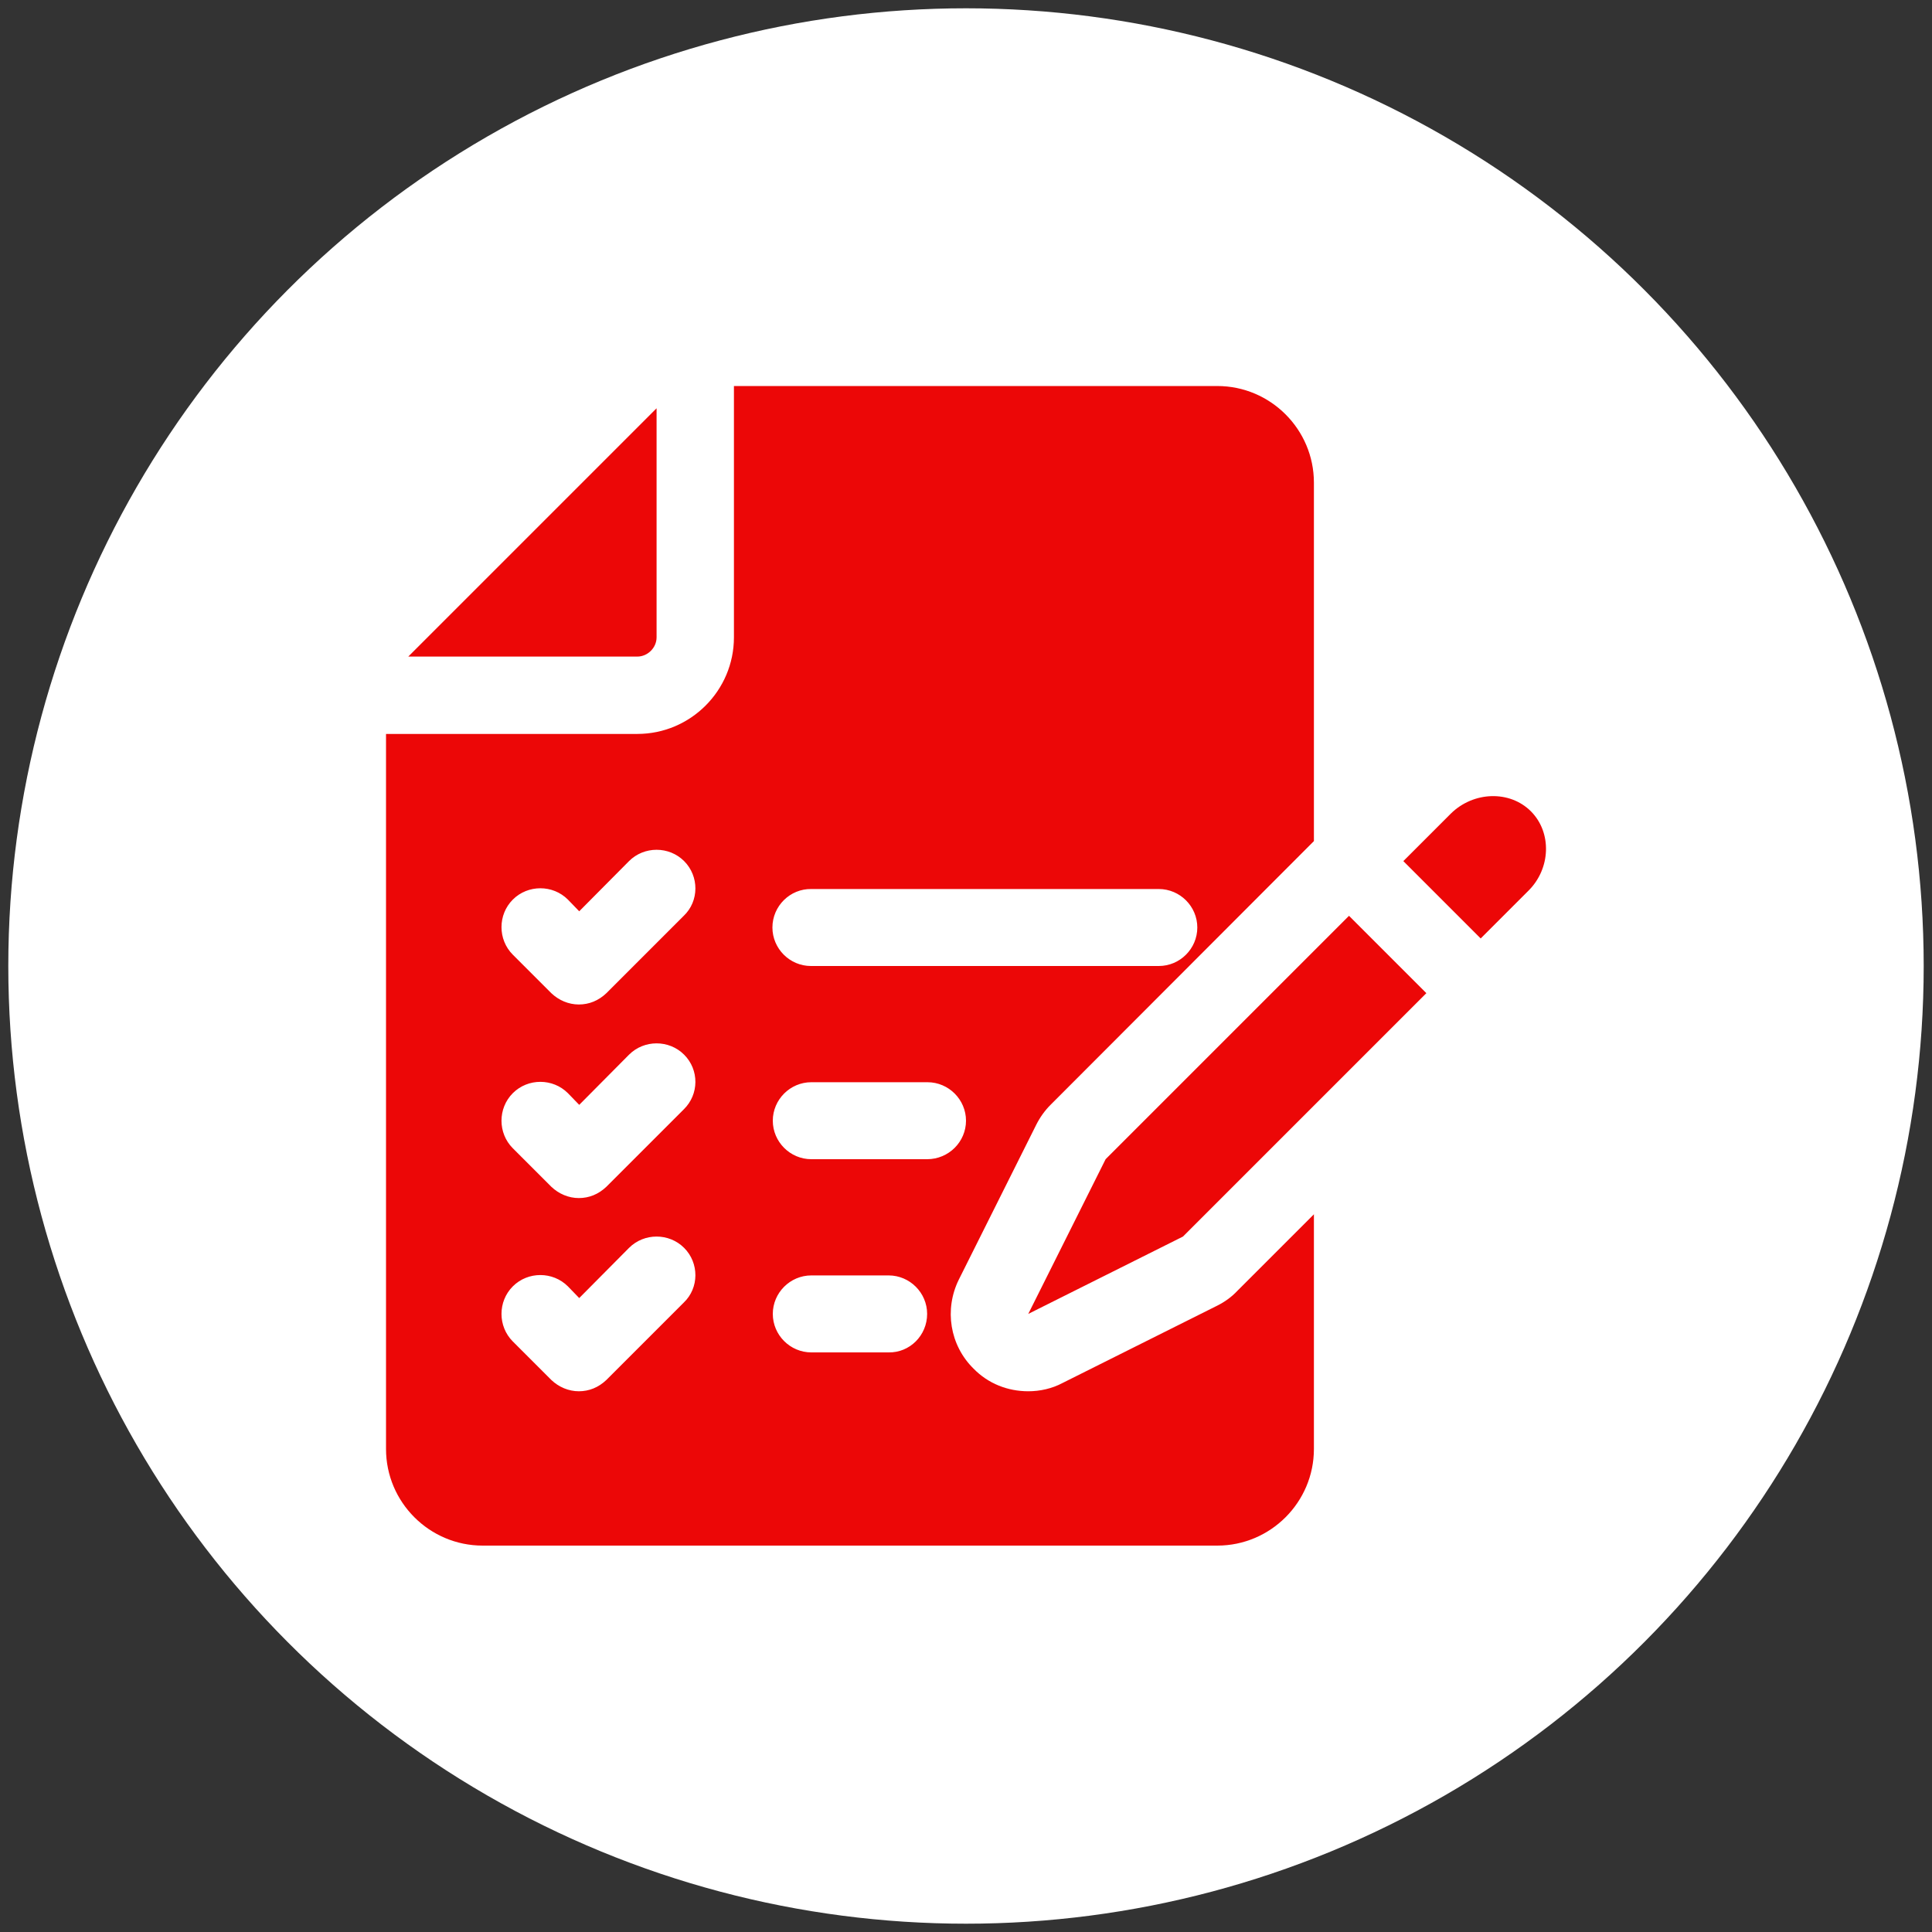
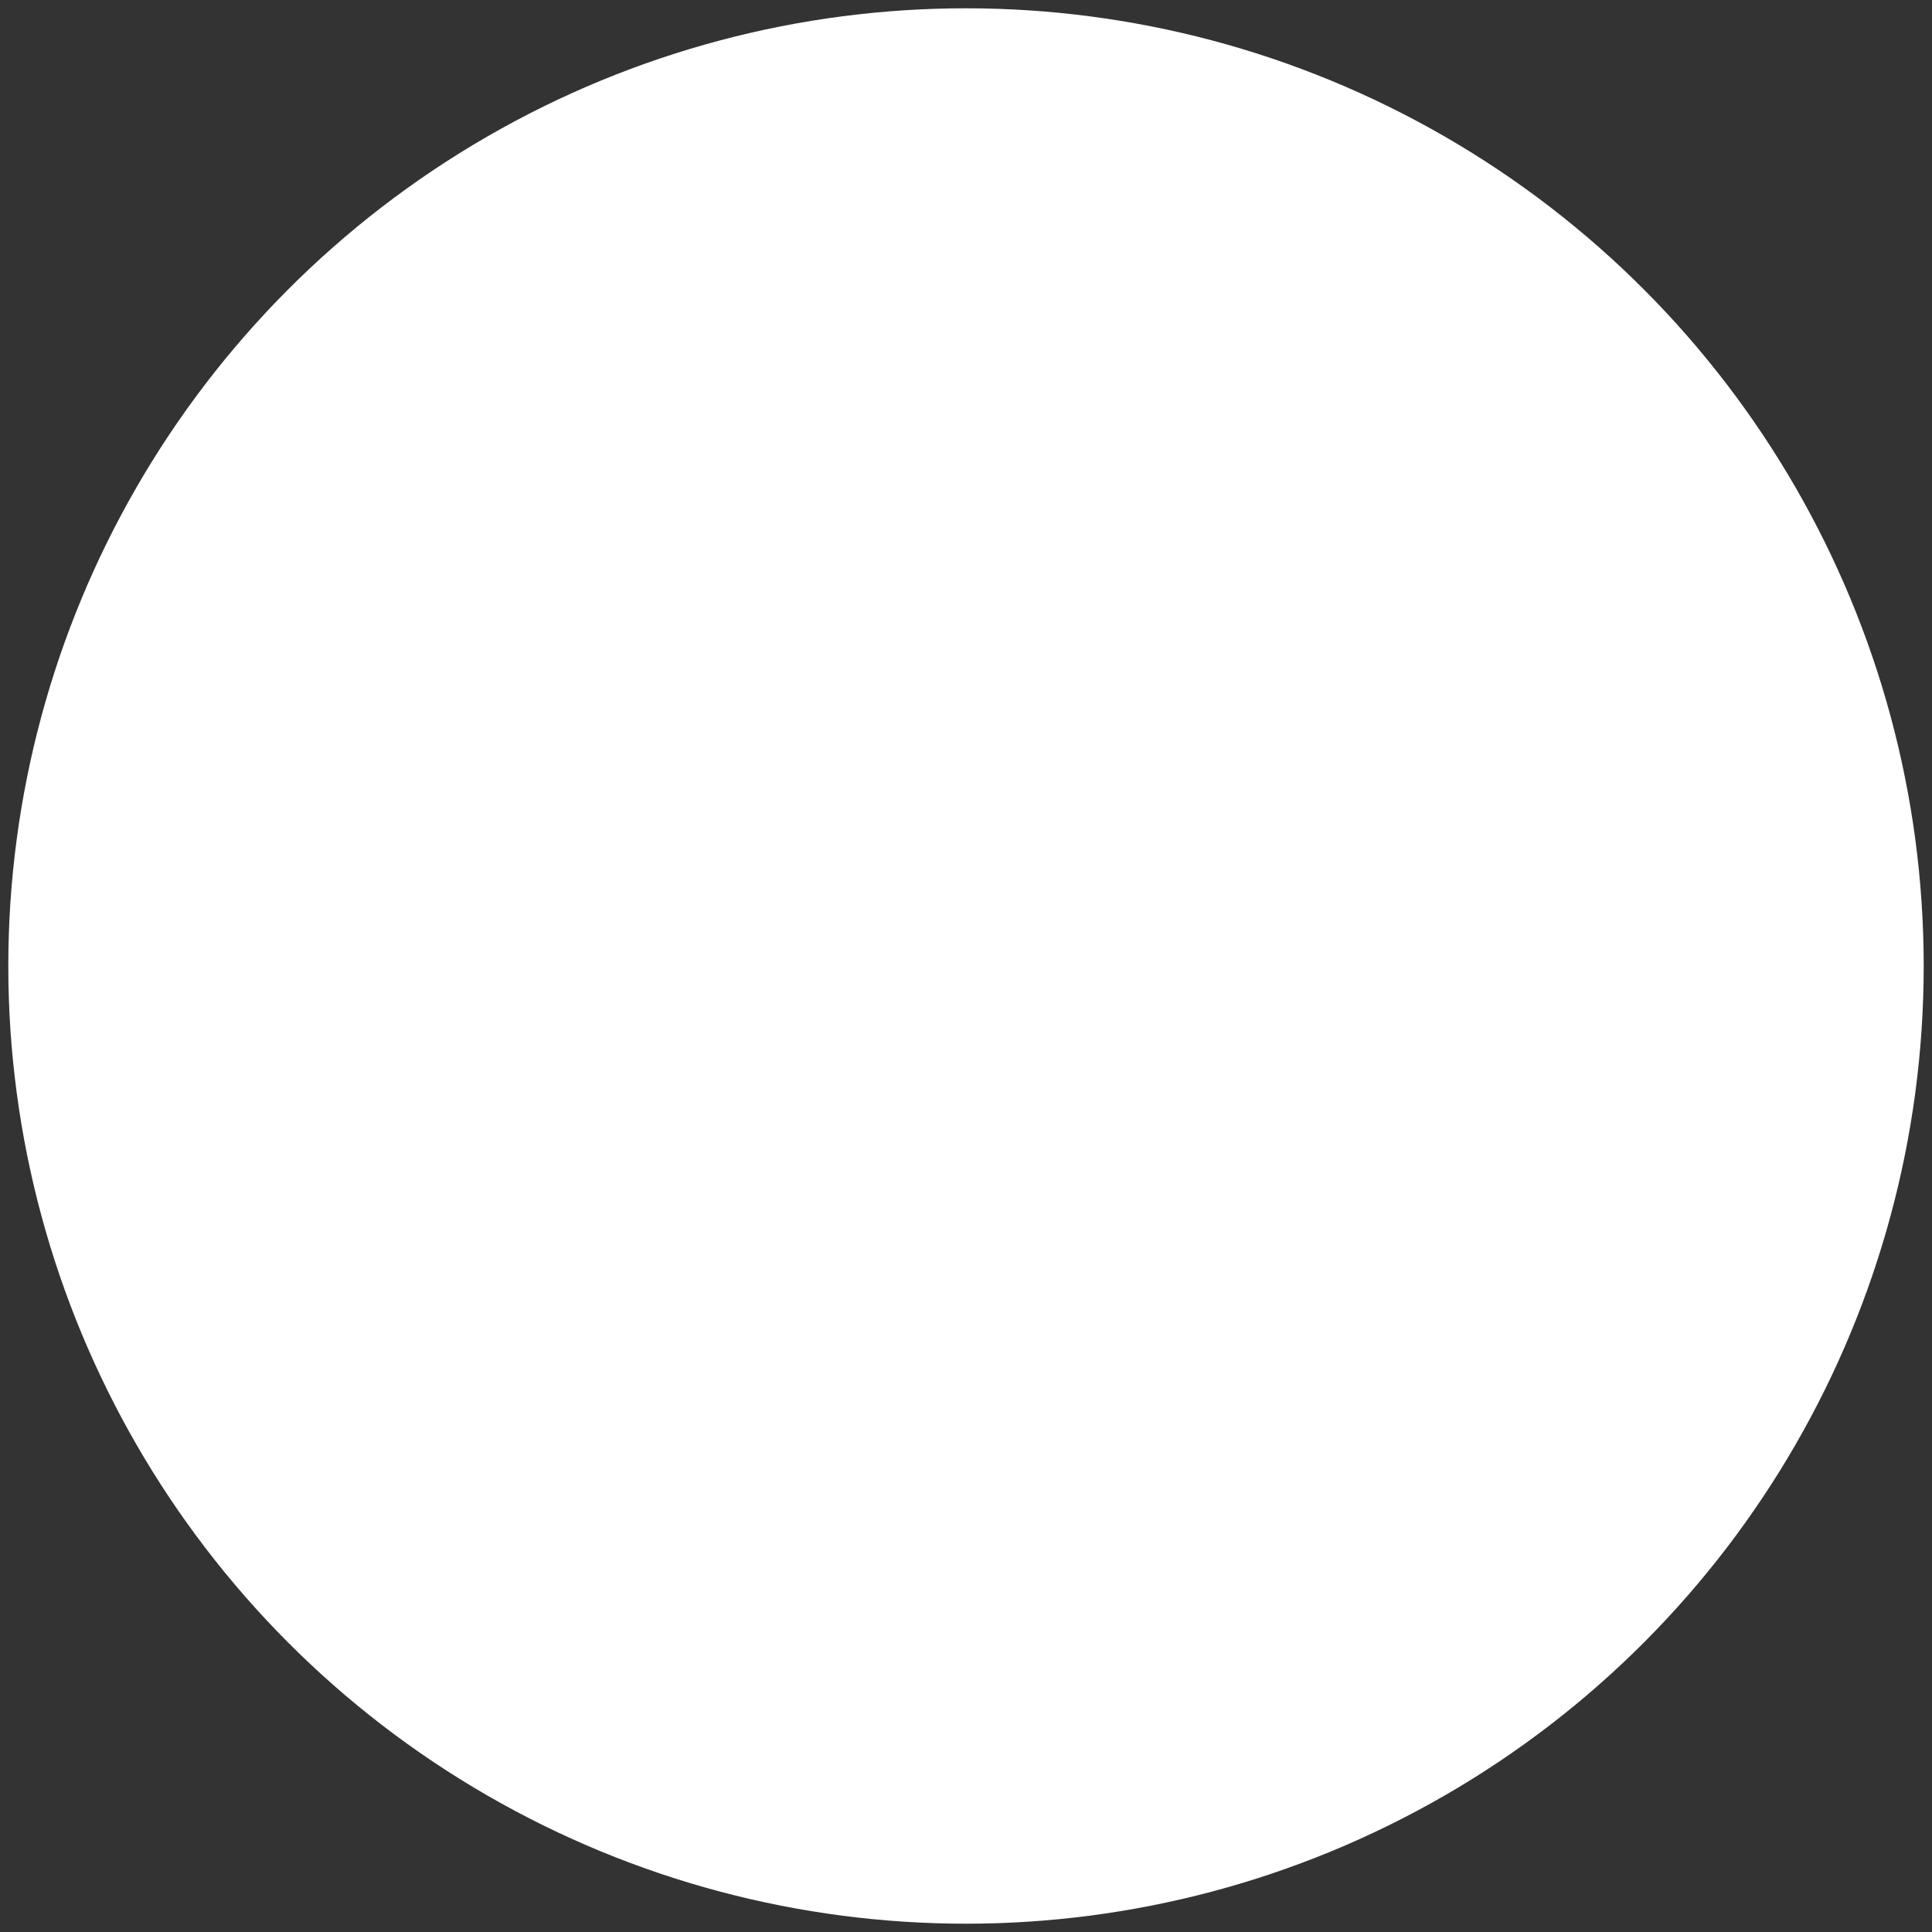
<svg xmlns="http://www.w3.org/2000/svg" id="Camada_1" x="0px" y="0px" viewBox="0 0 512 512" style="enable-background:new 0 0 512 512;" xml:space="preserve">
  <rect x="0" y="0" width="512" height="512" fill="#333333" stroke="none" />
  <style type="text/css">	.st0{fill:#FFFFFF;}	.st1{fill:#EC0707;}</style>
  <circle class="st0" cx="256" cy="256" r="253.8" />
  <g>
-     <path class="st1" d="M168.9,174h-60.7l65.8-65.8v60.7C174,171.7,171.6,174,168.9,174z M293,307.2l-20.5,41l41-20.5l64.5-64.5  l-20.5-20.5L293,307.2z M405.7,215c-5.6-5.6-15.2-5.3-21.2,0.6l-12.6,12.6l20.5,20.5l12.6-12.6C411,230.2,411.3,220.6,405.7,215  L405.7,215z M254.1,339.1c-3.9,7.9-2.4,17.4,3.9,23.6c3.9,4,9.1,6,14.5,6c3.1,0,6.3-0.7,9.1-2.2l41-20.5c2-1,3.8-2.3,5.3-3.9  l20.3-20.3v62.2c0,14.1-11.5,25.6-25.6,25.6H127.9c-14.1,0-25.6-11.5-25.6-25.6V194.5h66.6c14.1,0,25.6-11.5,25.6-25.6v-66.6h128.1  c14.1,0,25.6,11.5,25.6,25.6v95l-69.8,69.9c-1.5,1.5-2.8,3.3-3.8,5.3L254.1,339.1z M181.3,330.7c-4-4-10.6-4-14.6,0L153.5,344  l-3-3.1c-4-4-10.6-4-14.6,0c-4,4-4,10.6,0,14.6l10.2,10.2c2,1.9,4.6,3,7.3,3c2.7,0,5.2-1,7.3-3l20.5-20.5  C185.3,341.3,185.3,334.7,181.3,330.7L181.3,330.7z M181.3,279.5c-4-4-10.6-4-14.6,0l-13.2,13.3l-3-3.1c-4-4-10.6-4-14.6,0  c-4,4-4,10.6,0,14.6l10.2,10.2c2,1.9,4.6,3,7.3,3c2.7,0,5.2-1,7.3-3l20.5-20.5C185.3,290,185.3,283.5,181.3,279.5L181.3,279.5z   M181.3,228.2c-4-4-10.6-4-14.6,0l-13.2,13.3l-3-3.1c-4-4-10.6-4-14.6,0c-4,4-4,10.6,0,14.6l10.2,10.2c2,1.9,4.6,3,7.3,3  c2.7,0,5.2-1,7.3-3l20.5-20.5C185.3,238.8,185.3,232.2,181.3,228.2L181.3,228.2z M204.7,245.8c0,5.6,4.6,10.2,10.2,10.2h92.2  c5.6,0,10.2-4.6,10.2-10.2c0-5.6-4.6-10.2-10.2-10.2H215C209.4,235.5,204.7,240.1,204.7,245.8z M245.7,348.2  c0-5.6-4.6-10.2-10.2-10.2H215c-5.6,0-10.2,4.6-10.2,10.2s4.6,10.2,10.2,10.2h20.5C241.1,358.5,245.7,353.9,245.7,348.2z M256,297  c0-5.6-4.6-10.2-10.2-10.2H215c-5.6,0-10.2,4.6-10.2,10.2c0,5.6,4.6,10.2,10.2,10.2h30.7C251.4,307.2,256,302.6,256,297z" />
-   </g>
+     </g>
</svg>